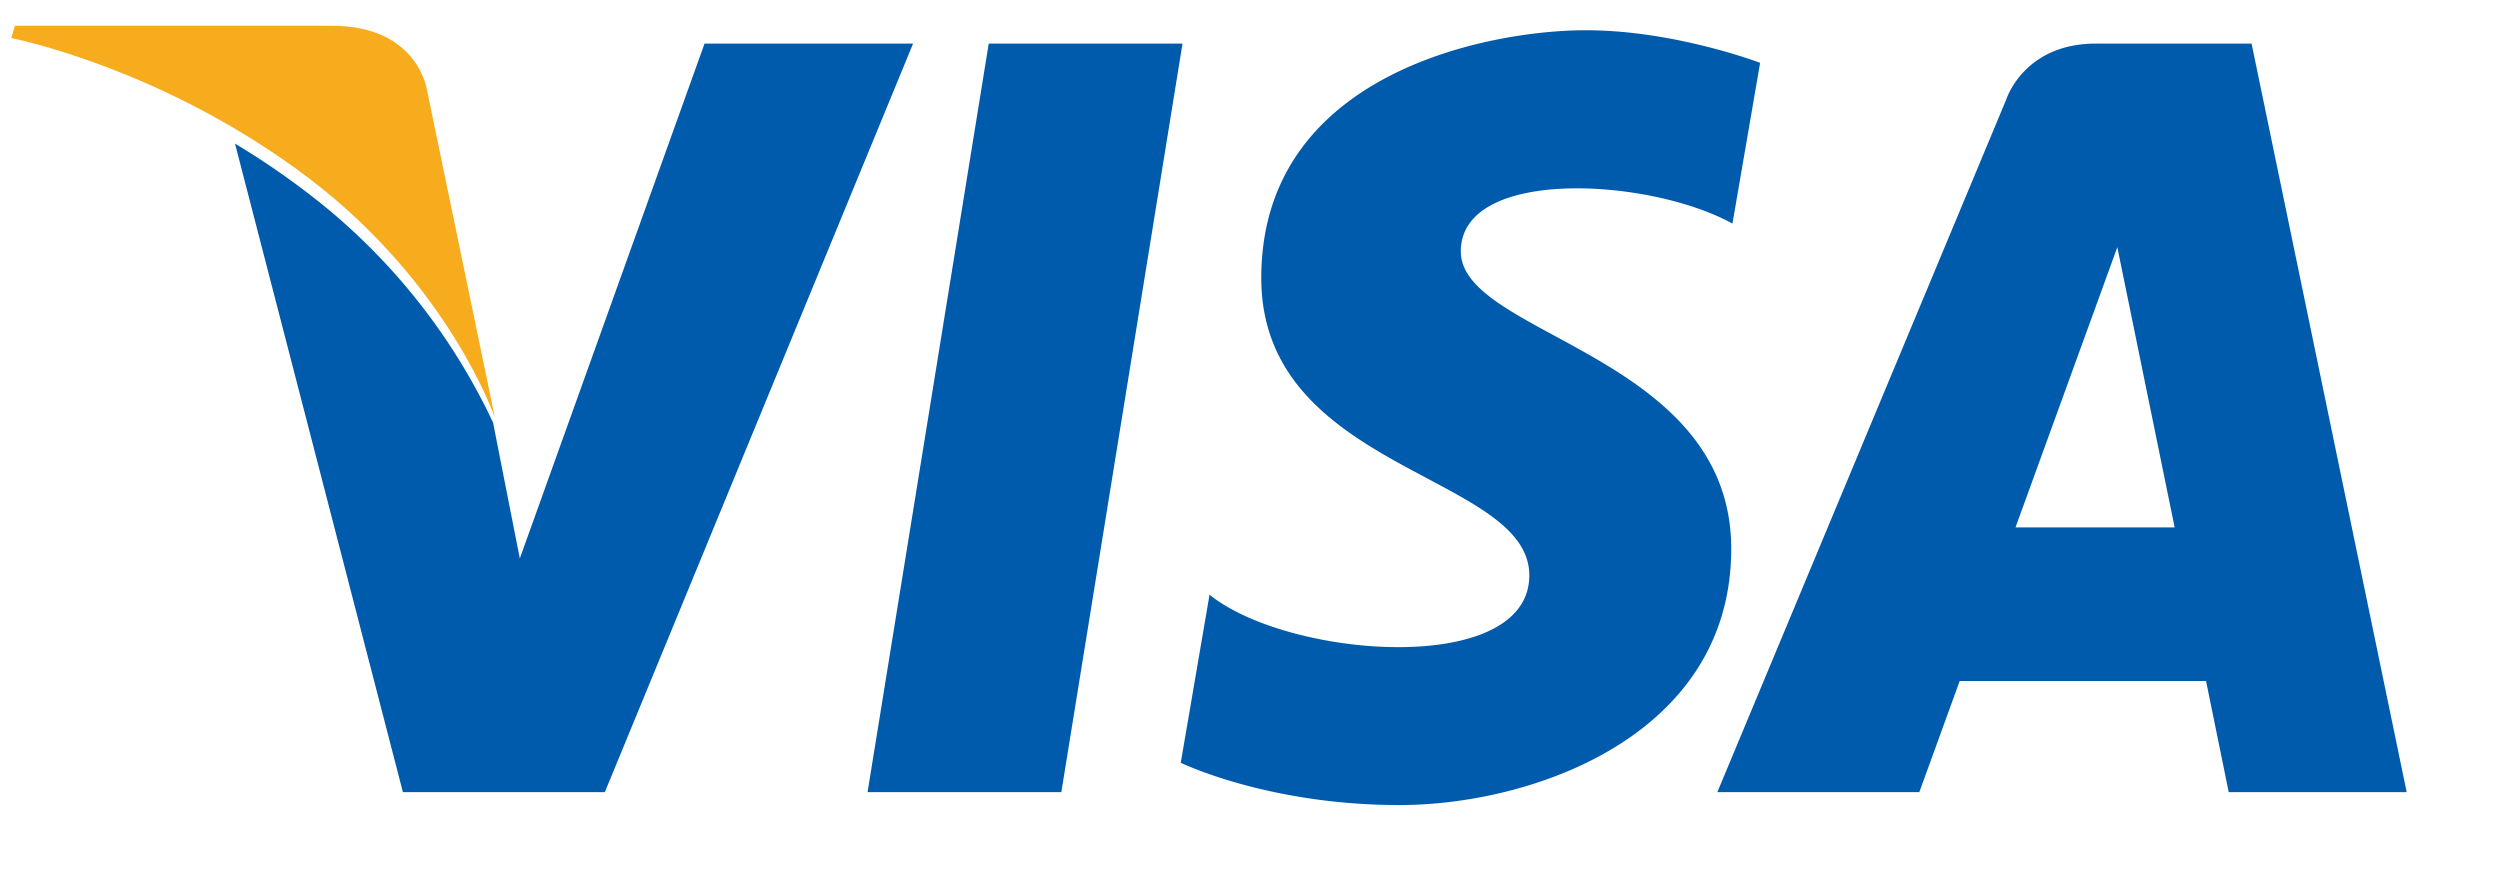
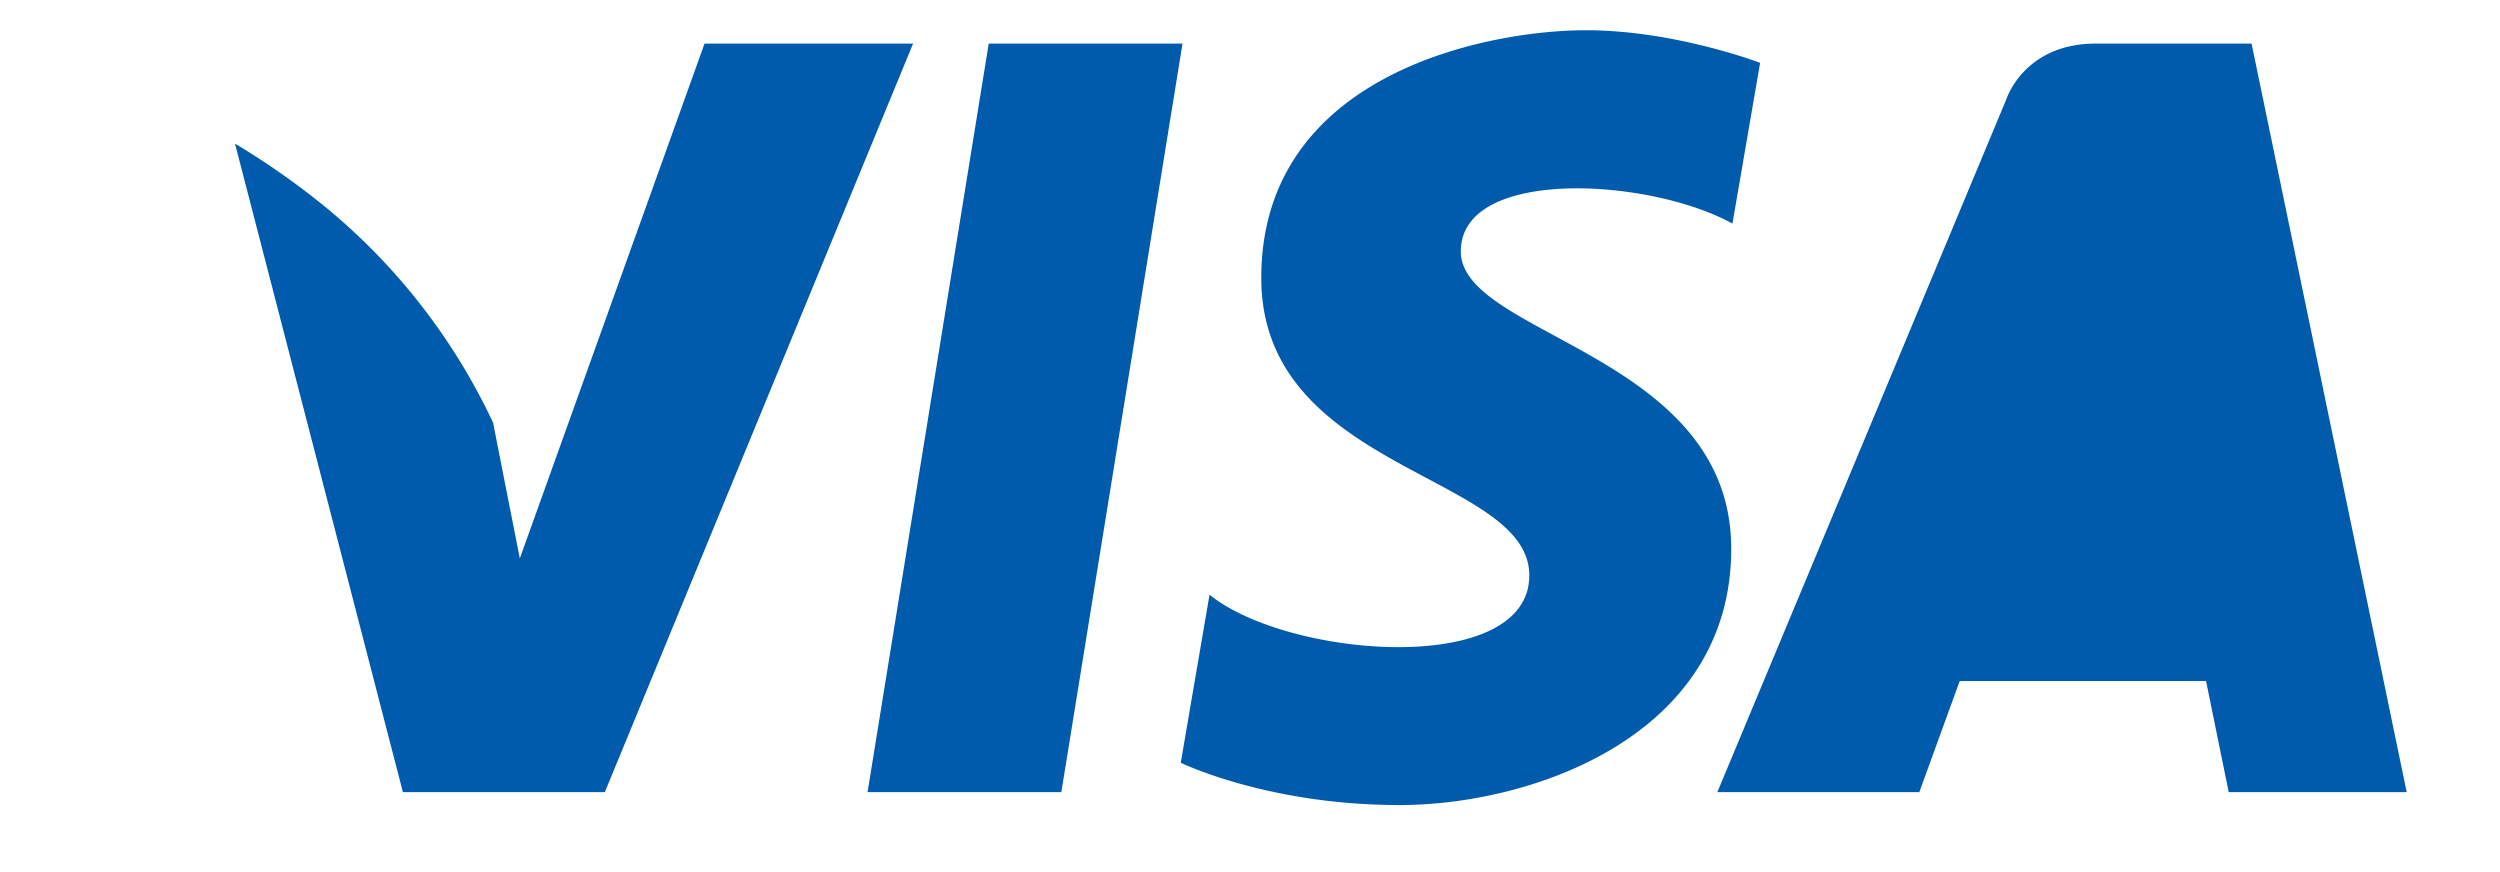
<svg xmlns="http://www.w3.org/2000/svg" class="footer__payment-img wrapbox__item" viewBox="0 0 43 15">
  <g fill="none" fill-rule="evenodd">
-     <path fill="#005BAC" d="m17.006.75-2.084 12.875h3.333L20.339.75h-3.333zm-4.888 0L8.941 9.605l-.376-1.907v.001l-.083-.427a10.657 10.657 0 0 0-2.957-3.77A13.4 13.4 0 0 0 4.042 2.47L6.93 13.625h3.473L15.705.75h-3.587zm13.008 3.574c0-1.455 3.246-1.268 4.672-.478l.476-2.765S28.806.52 27.276.52c-1.654 0-5.582.727-5.582 4.262 0 3.326 4.61 3.368 4.61 5.114 0 1.747-4.135 1.435-5.5.333l-.495 2.89s1.488.728 3.763.728c2.274 0 5.705-1.185 5.705-4.408 0-3.348-4.651-3.66-4.651-5.115zM38.726.75h-2.68c-1.237 0-1.538.96-1.538.96l-4.97 11.915h3.474l.695-1.912h4.237l.39 1.912h3.061L38.727.75zm-4.059 8.32 1.751-4.818.986 4.819h-2.737z" />
-     <path fill="#F6AC1D" d="M7.348 1.568S7.208.443 5.708.443H.257L.193.654s2.62.51 5.134 2.423c2.402 1.828 3.185 4.106 3.185 4.106L7.348 1.568z" />
+     <path fill="#005BAC" d="m17.006.75-2.084 12.875h3.333L20.339.75h-3.333zm-4.888 0L8.941 9.605l-.376-1.907v.001l-.083-.427a10.657 10.657 0 0 0-2.957-3.77A13.4 13.4 0 0 0 4.042 2.47L6.93 13.625h3.473L15.705.75h-3.587zm13.008 3.574c0-1.455 3.246-1.268 4.672-.478l.476-2.765S28.806.52 27.276.52c-1.654 0-5.582.727-5.582 4.262 0 3.326 4.61 3.368 4.61 5.114 0 1.747-4.135 1.435-5.5.333l-.495 2.89s1.488.728 3.763.728c2.274 0 5.705-1.185 5.705-4.408 0-3.348-4.651-3.66-4.651-5.115zM38.726.75h-2.68c-1.237 0-1.538.96-1.538.96l-4.97 11.915h3.474l.695-1.912h4.237l.39 1.912h3.061L38.727.75zh-2.737z" />
  </g>
</svg>